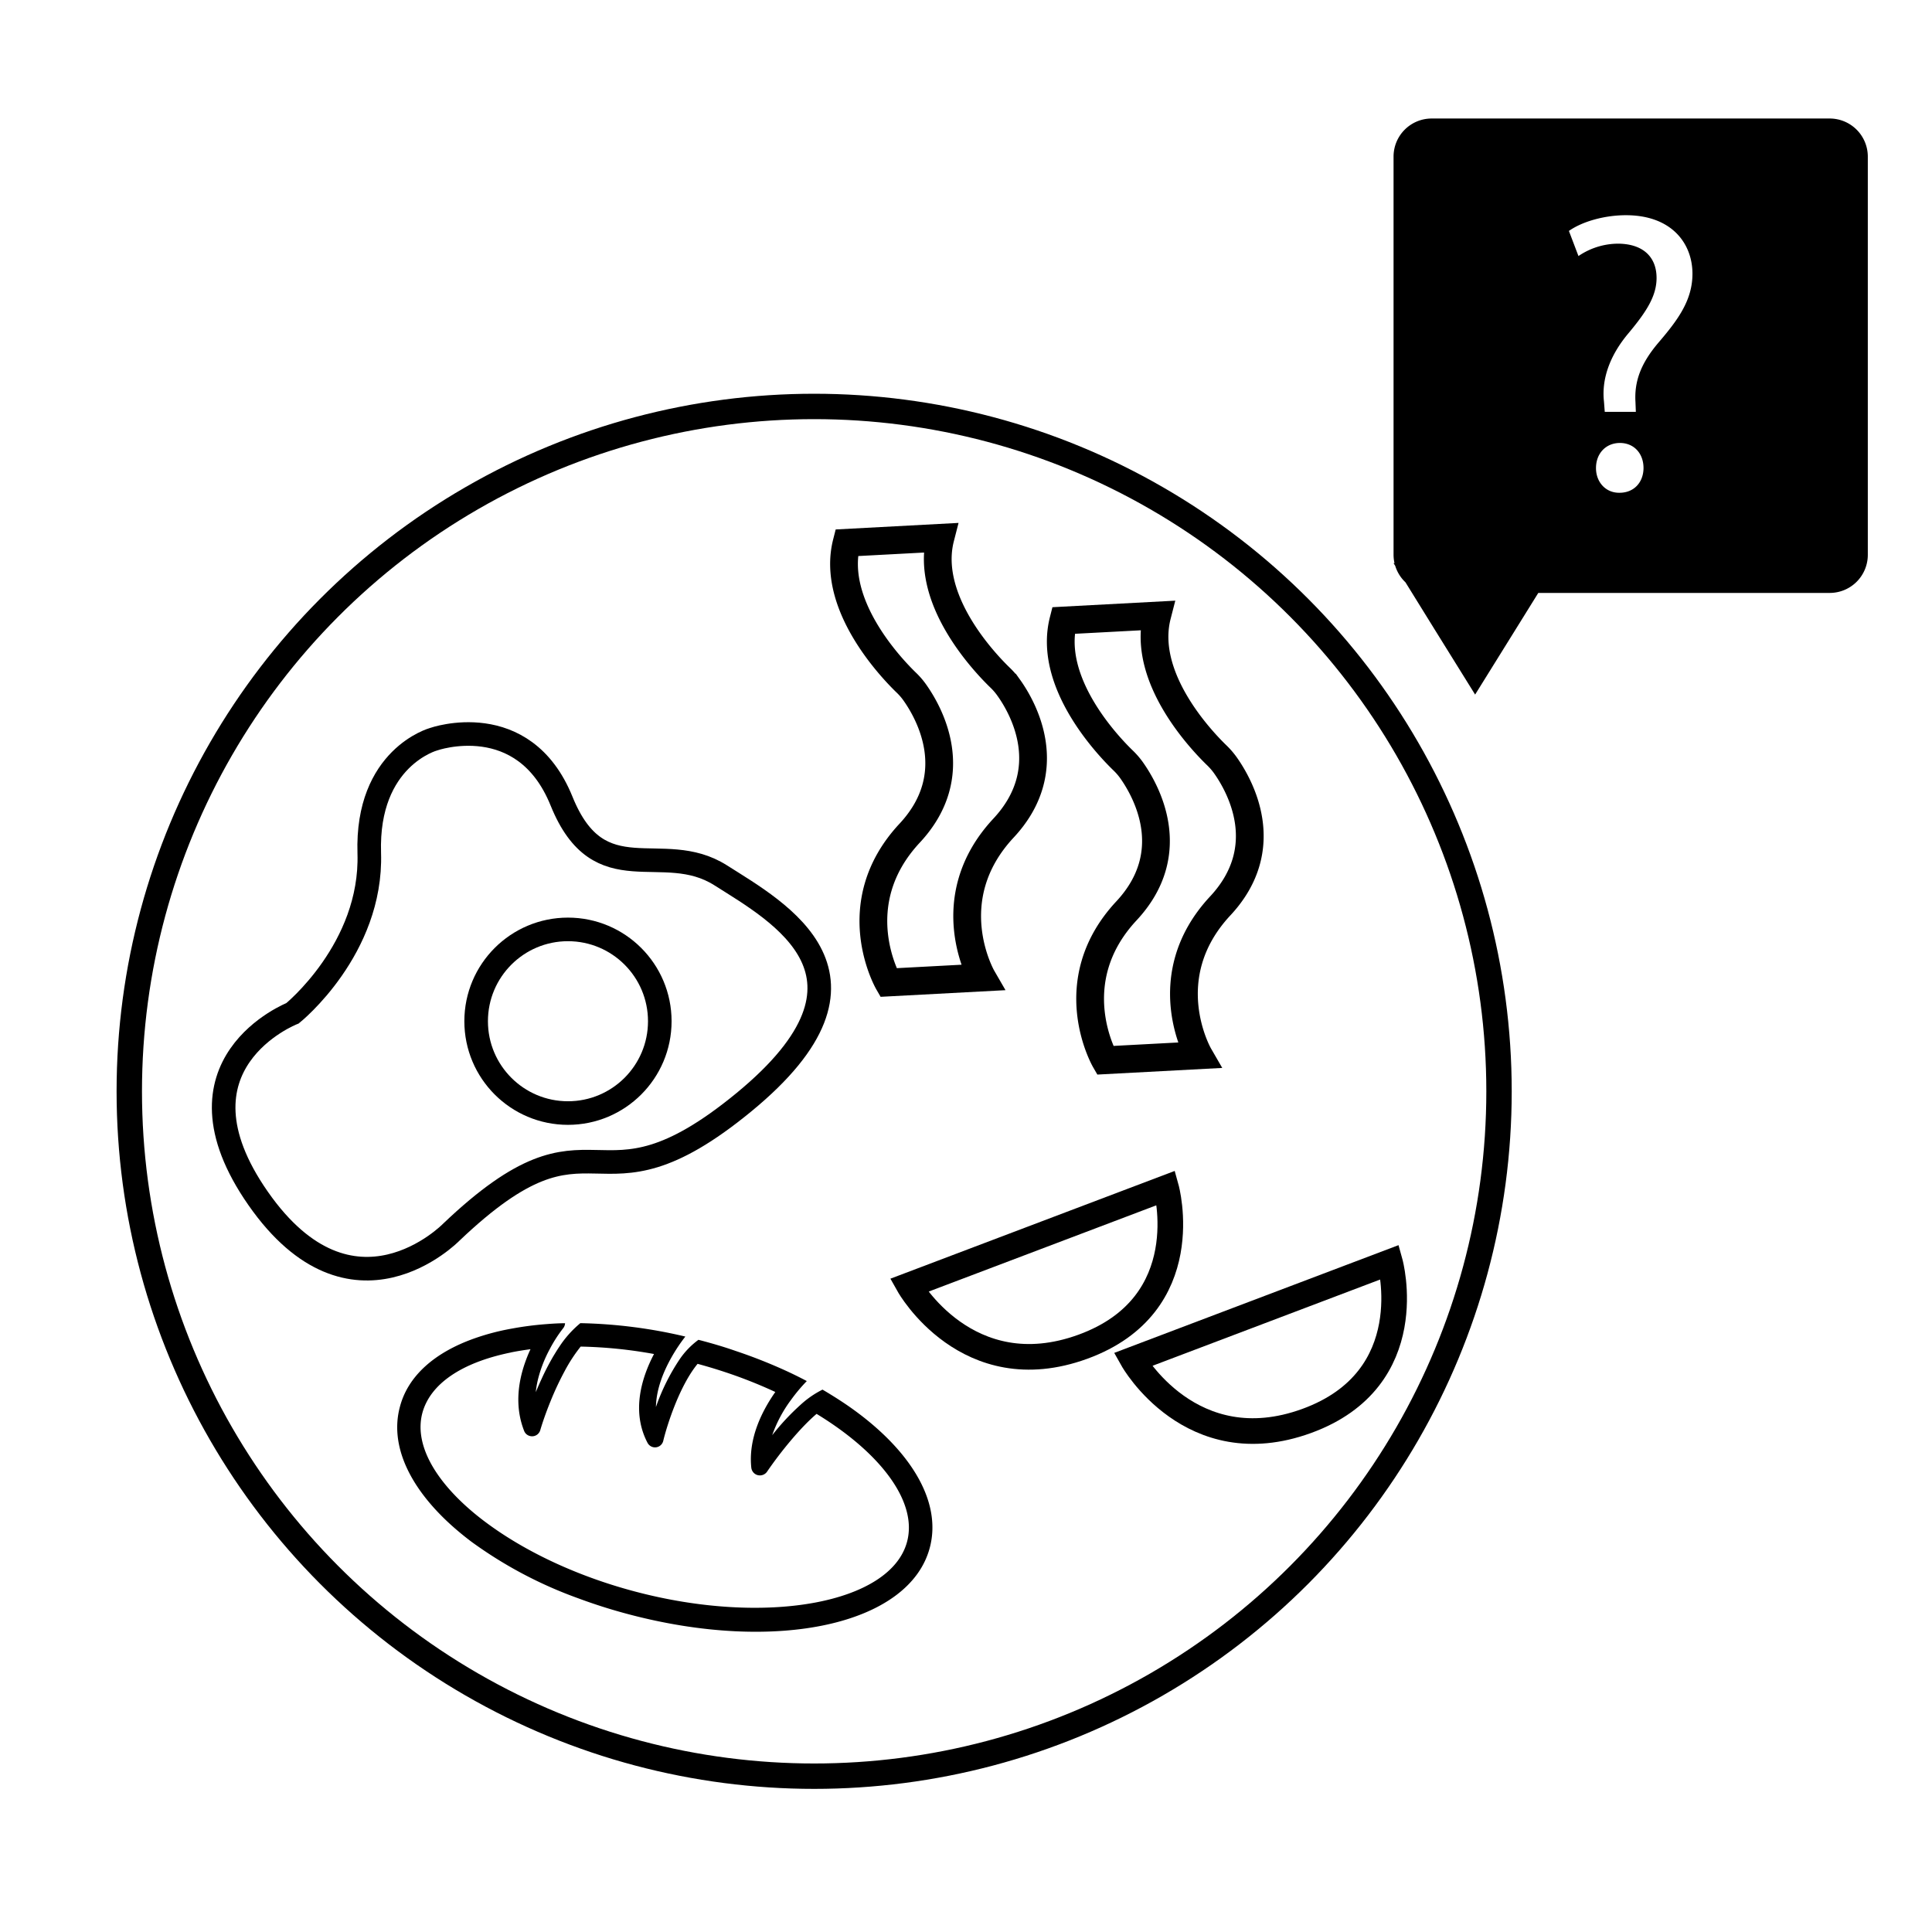
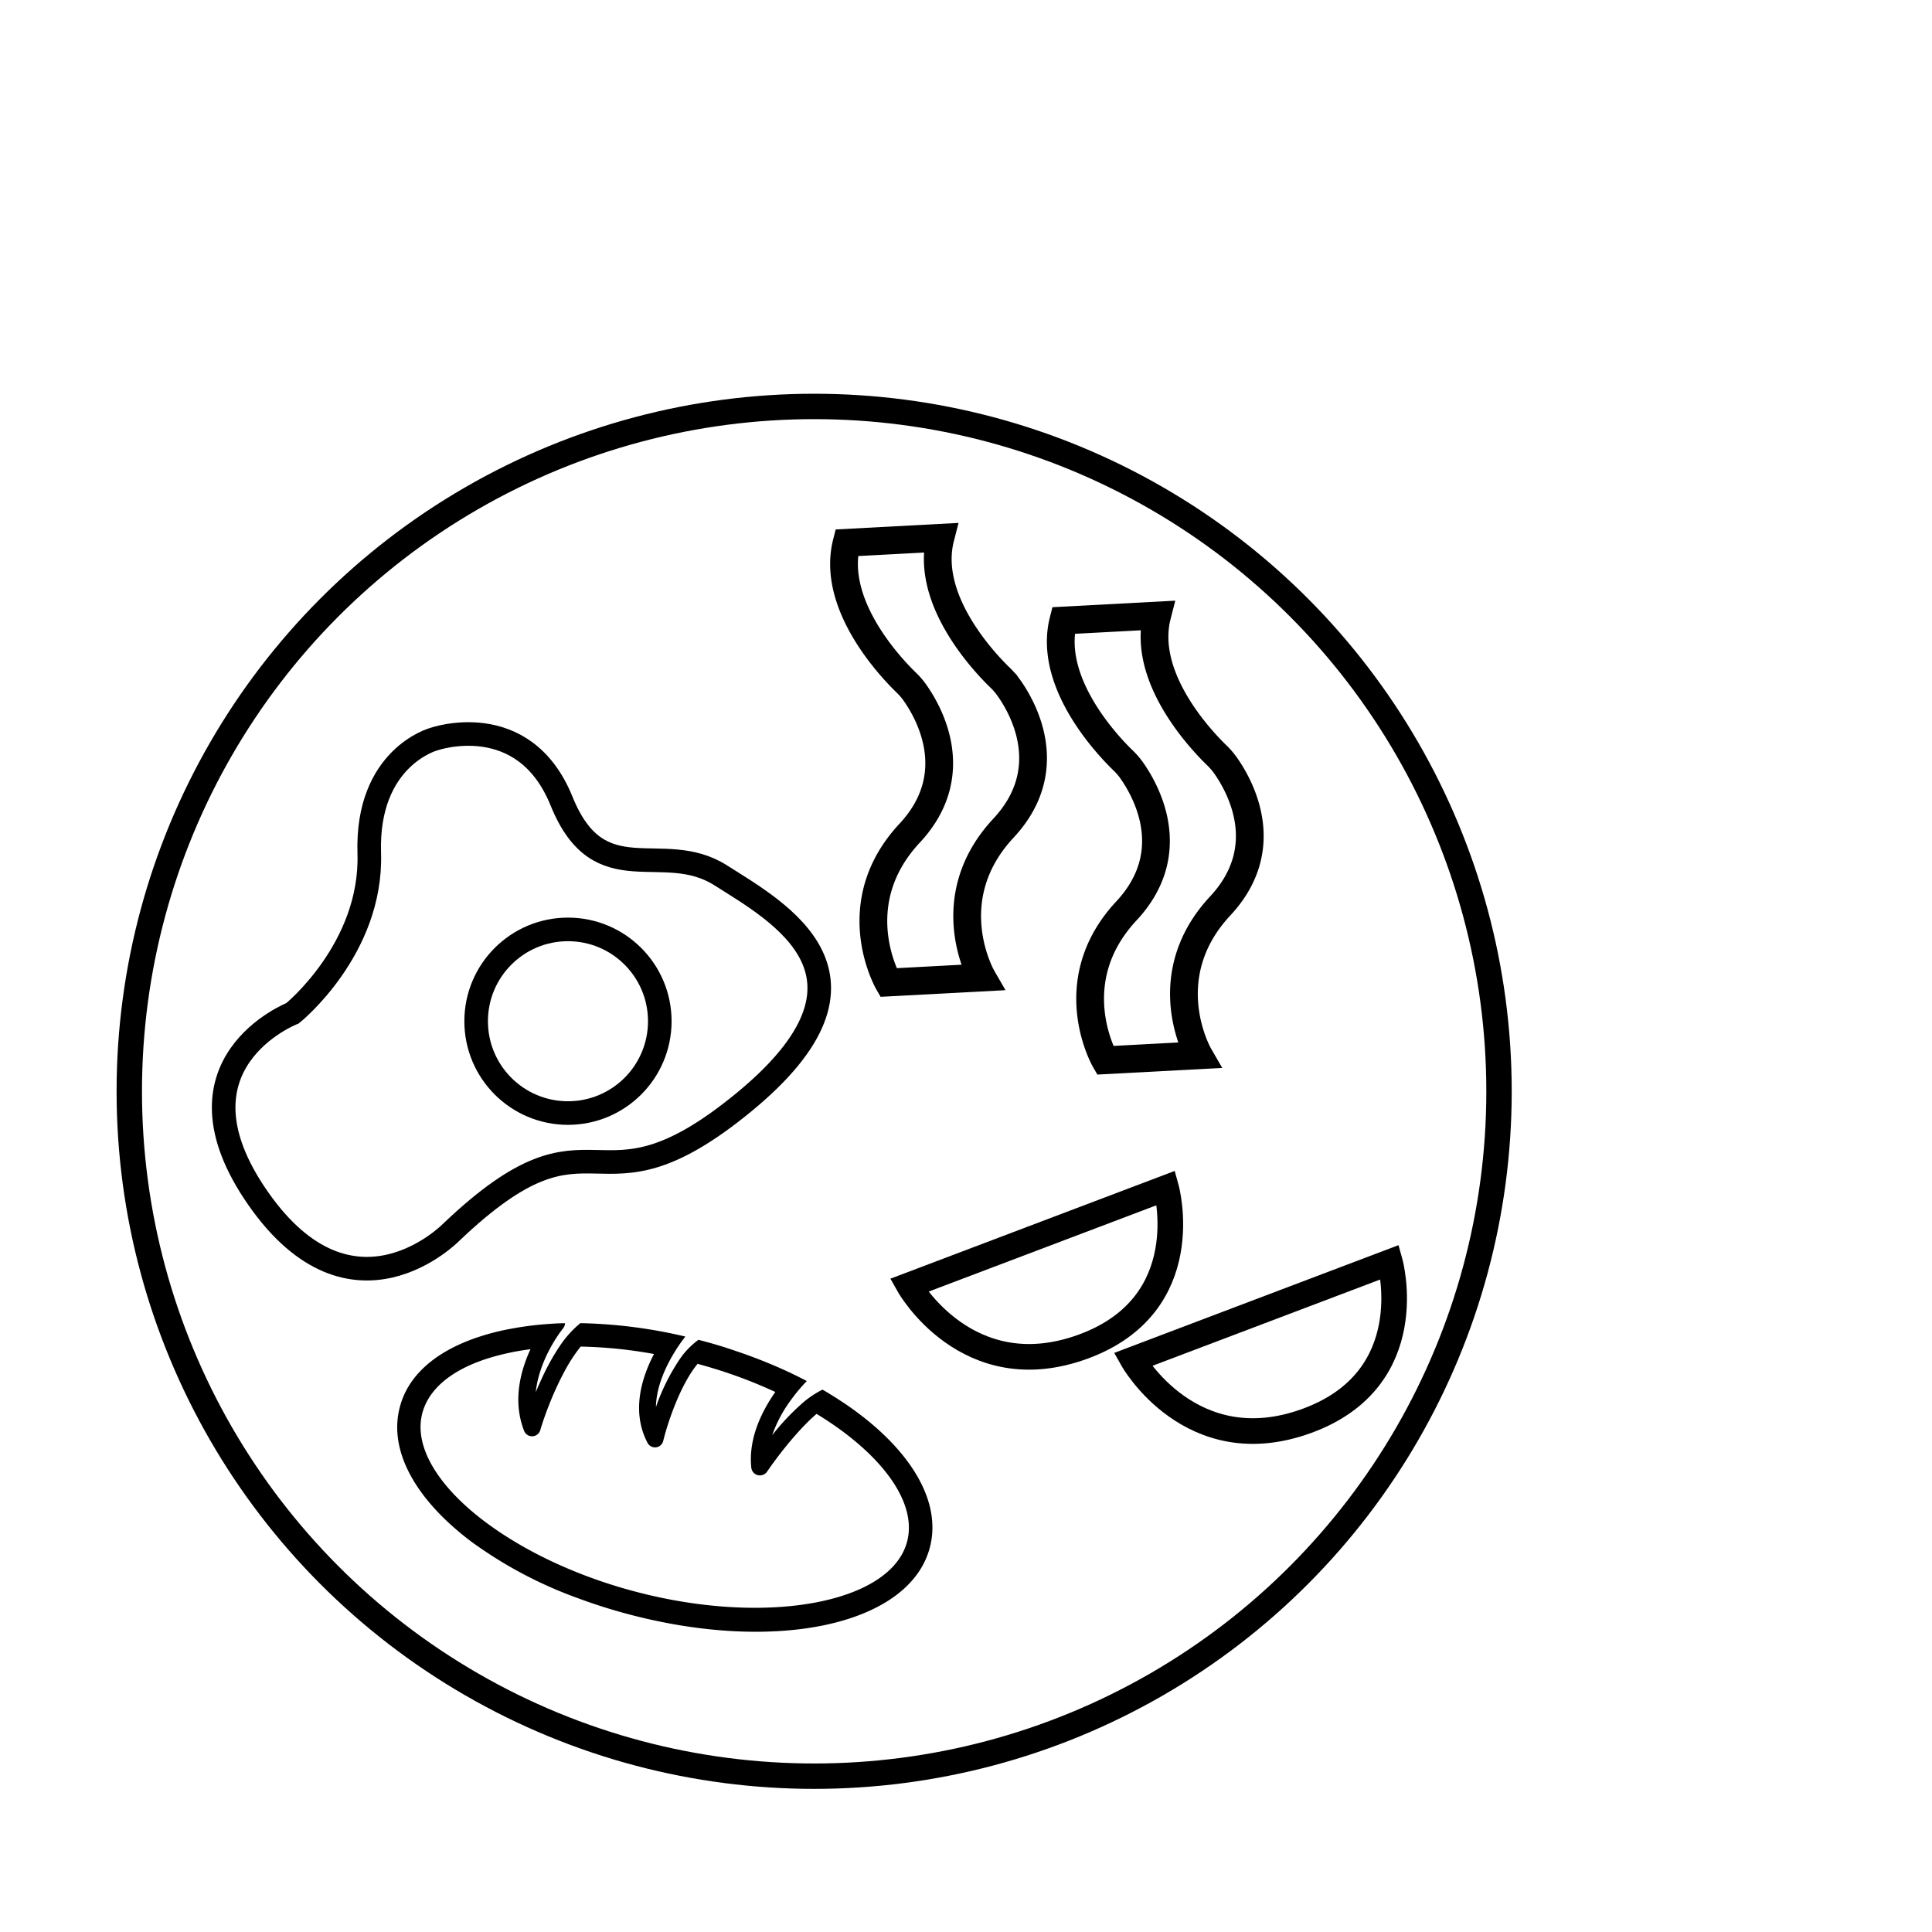
<svg xmlns="http://www.w3.org/2000/svg" viewBox="0 0 491.5 491.5">
  <defs>
    <style>.cls-1,.cls-2,.cls-3,.cls-4{fill:none;stroke:#000;stroke-miterlimit:10;}.cls-1{stroke-width:6.46px;}.cls-2{stroke-width:6px;}.cls-3{stroke-width:6.52px;}.cls-4{stroke-linecap:round;stroke-width:7.06px;}</style>
  </defs>
  <g id="Ebene_2" data-name="Ebene 2">
    <path d="M215.46,357.44q-2.94-2-6.21-3.92a24.32,24.32,0,0,0-5.58,3.85,60.9,60.9,0,0,0-7.22,7.74,33.61,33.61,0,0,1,4.8-9,43,43,0,0,1,4-4.77c-1.35-.71-2.72-1.4-4.13-2.07a129.32,129.32,0,0,0-14-5.6c-2.85-1-5.78-1.86-8.8-2.66l-.64-.16a20.3,20.3,0,0,0-4.81,5,53.15,53.15,0,0,0-6,12.09c.08-4.63,2-9.16,3.92-12.57a42.63,42.63,0,0,1,3.56-5.35,126,126,0,0,0-26.71-3.41,26.77,26.77,0,0,0-5.39,6.06c-.53.77-1,1.57-1.5,2.38a63.28,63.28,0,0,0-3,5.81c-.53,1.13-1,2.24-1.45,3.3a24.68,24.68,0,0,1,.8-4.16,33.49,33.49,0,0,1,2.45-6.21l.53-1a35.47,35.47,0,0,1,3.19-4.89,2.17,2.17,0,0,0,.48-1.27c-1.73,0-3.42.12-5.09.25q-4,.32-7.82,1c-.65.12-1.3.23-1.94.36a59.53,59.53,0,0,0-8.18,2.24c-10.31,3.64-17,9.69-19,17.48-2.61,9.81,2.55,20.54,13.12,30.07q2.37,2.13,5.07,4.17A108.38,108.38,0,0,0,147,406.57c4.08,1.52,8.36,2.89,12.82,4.07,37.82,10.06,71.51,2.64,76.71-16.88C239.75,381.73,231.28,368.32,215.46,357.44Zm15.3,34.77c-4.19,15.74-36,21.52-69.37,12.63-14-3.72-26.46-9.54-35.92-16.2-1.82-1.28-3.54-2.59-5.13-3.93-9.84-8.28-15-17.42-12.88-25.29,2-7.32,9.89-12.75,22.37-15.32l.24-.06c1.58-.32,3.22-.58,4.89-.8-.48,1-.94,2.15-1.36,3.33-1.79,5.08-2.68,11.29-.26,17.45a2.11,2.11,0,0,0,1.25,1.23,2.2,2.2,0,0,0,.85.14,2.16,2.16,0,0,0,2-1.55c.53-1.82,1.45-4.52,2.67-7.5a75.93,75.93,0,0,1,3.51-7.48,40.18,40.18,0,0,1,4.1-6.29,116.09,116.09,0,0,1,18.66,1.89c-3.15,6-5.83,14.63-1.65,22.59a2.15,2.15,0,0,0,4-.49c1-4.16,4.19-14.08,8.74-19.6q5.79,1.57,11.2,3.58,4.44,1.66,8.57,3.58c-3.38,4.81-6.9,11.79-6.11,19.25a2.22,2.22,0,0,0,1.42,1.84l.24.07a2.22,2.22,0,0,0,2.36-.9c3.29-4.83,8.44-11.19,12.59-14.69C223.94,369.55,233.48,382,230.76,392.21Z" />
    <circle class="cls-1" cx="207.12" cy="277.63" r="174.23" />
    <circle class="cls-2" cx="144.49" cy="259.8" r="23.36" />
    <path class="cls-2" d="M74.43,257.77s20.28-16.34,19.51-40.72,16.38-29,16.38-29,22.89-8.09,32.54,15.76,25.63,9.45,40.46,18.86,44.87,25.72,5.94,57.73-37-2.64-74.5,33.11c0,0-25.13,25.71-49.09-8.63S74.43,257.77,74.43,257.77Z" />
    <path class="cls-3" d="M231.22,327l65.44-24.8s8.27,29.68-21.18,40.41S231.22,327,231.22,327Z" />
    <path class="cls-3" d="M288.16,345.88l65.44-24.8s8.27,29.68-21.18,40.41S288.16,345.88,288.16,345.88Z" />
-     <path d="M465.5,30.15H364.18a9.69,9.69,0,0,0-9.66,9.67V141.14a9.84,9.84,0,0,0,.24,2.12h-.24l.42.68a9.68,9.68,0,0,0,2.61,4.2L364.89,160l10.38,16.7L385.65,160l5.69-9.16H465.5a9.69,9.69,0,0,0,9.67-9.66V39.82A9.7,9.7,0,0,0,465.5,30.15ZM412,125.36h-.1c-3.44,0-5.88-2.73-5.88-6.28,0-3.75,2.54-6.39,6.09-6.39s6,2.64,6,6.39C418.09,122.63,415.76,125.36,412,125.36Zm9.84-38.11c-4.46,5.27-6.08,9.83-5.78,15l.1,2.53h-7.91l-.2-2.63c-.61-5.37,1.22-11.46,6.29-17.44,4.56-5.47,7.09-9.43,7.09-14,0-5.17-3.24-8.61-9.63-8.72a18,18,0,0,0-10.24,3.15l-2.43-6.39c3.45-2.43,9.12-4,14.5-4,11.65,0,16.93,7.19,16.93,14.9C430.56,76.5,426.7,81.57,421.84,87.25Z" />
  </g>
  <g id="Ebene_4" data-name="Ebene 4">
    <path class="cls-4" d="M249.86,248.68s-11.48-19.85,5.42-38c13.9-14.89,5-30.63,1.32-35.76a17.65,17.65,0,0,0-2.2-2.55c-3.89-3.76-19.2-19.81-15.16-35.56l-23.86,1.27c-4,15.75,11.27,31.79,15.16,35.56a17.13,17.13,0,0,1,2.2,2.55c3.63,5.13,12.57,20.86-1.32,35.76-16.91,18.13-5.42,38-5.42,38Z" />
    <path class="cls-4" d="M305,268.46s-11.48-19.85,5.43-38c13.89-14.89,4.95-30.63,1.32-35.76a18.29,18.29,0,0,0-2.2-2.55c-3.89-3.76-19.21-19.81-15.17-35.56l-23.86,1.27c-4,15.75,11.27,31.79,15.16,35.56a17.81,17.81,0,0,1,2.21,2.55c3.62,5.13,12.57,20.86-1.33,35.76-16.9,18.13-5.42,38-5.42,38Z" />
  </g>
</svg>